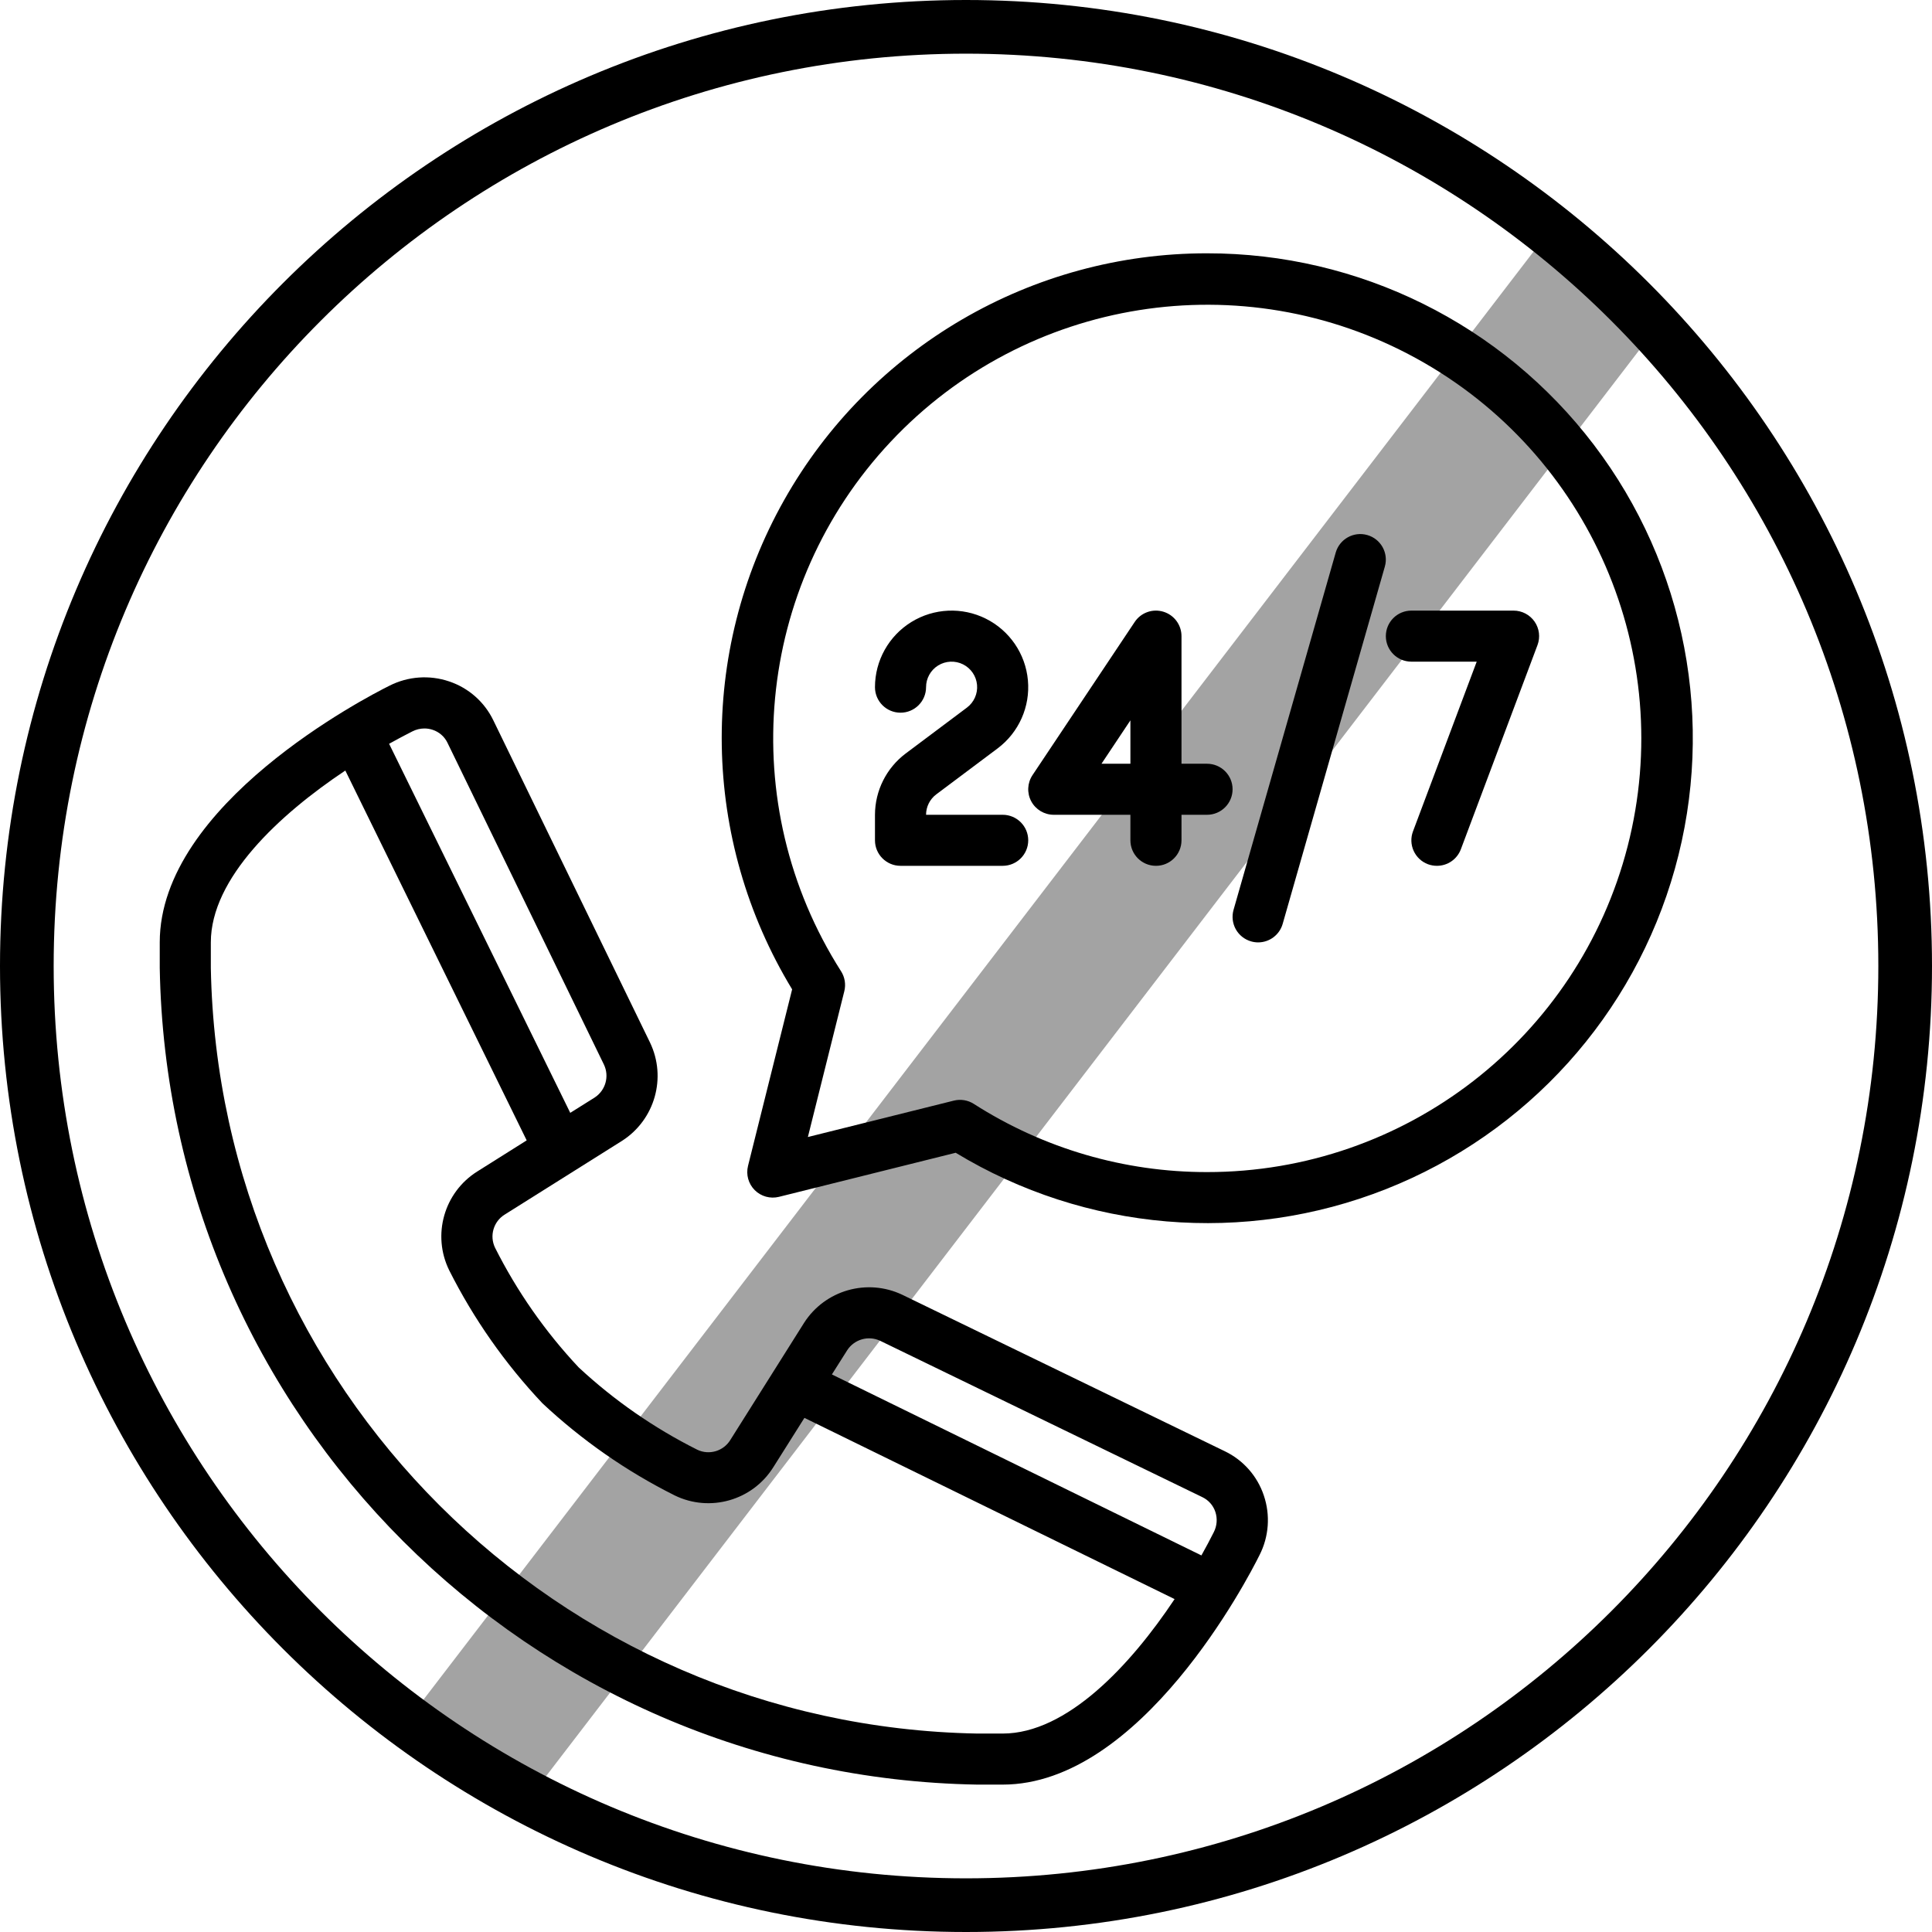
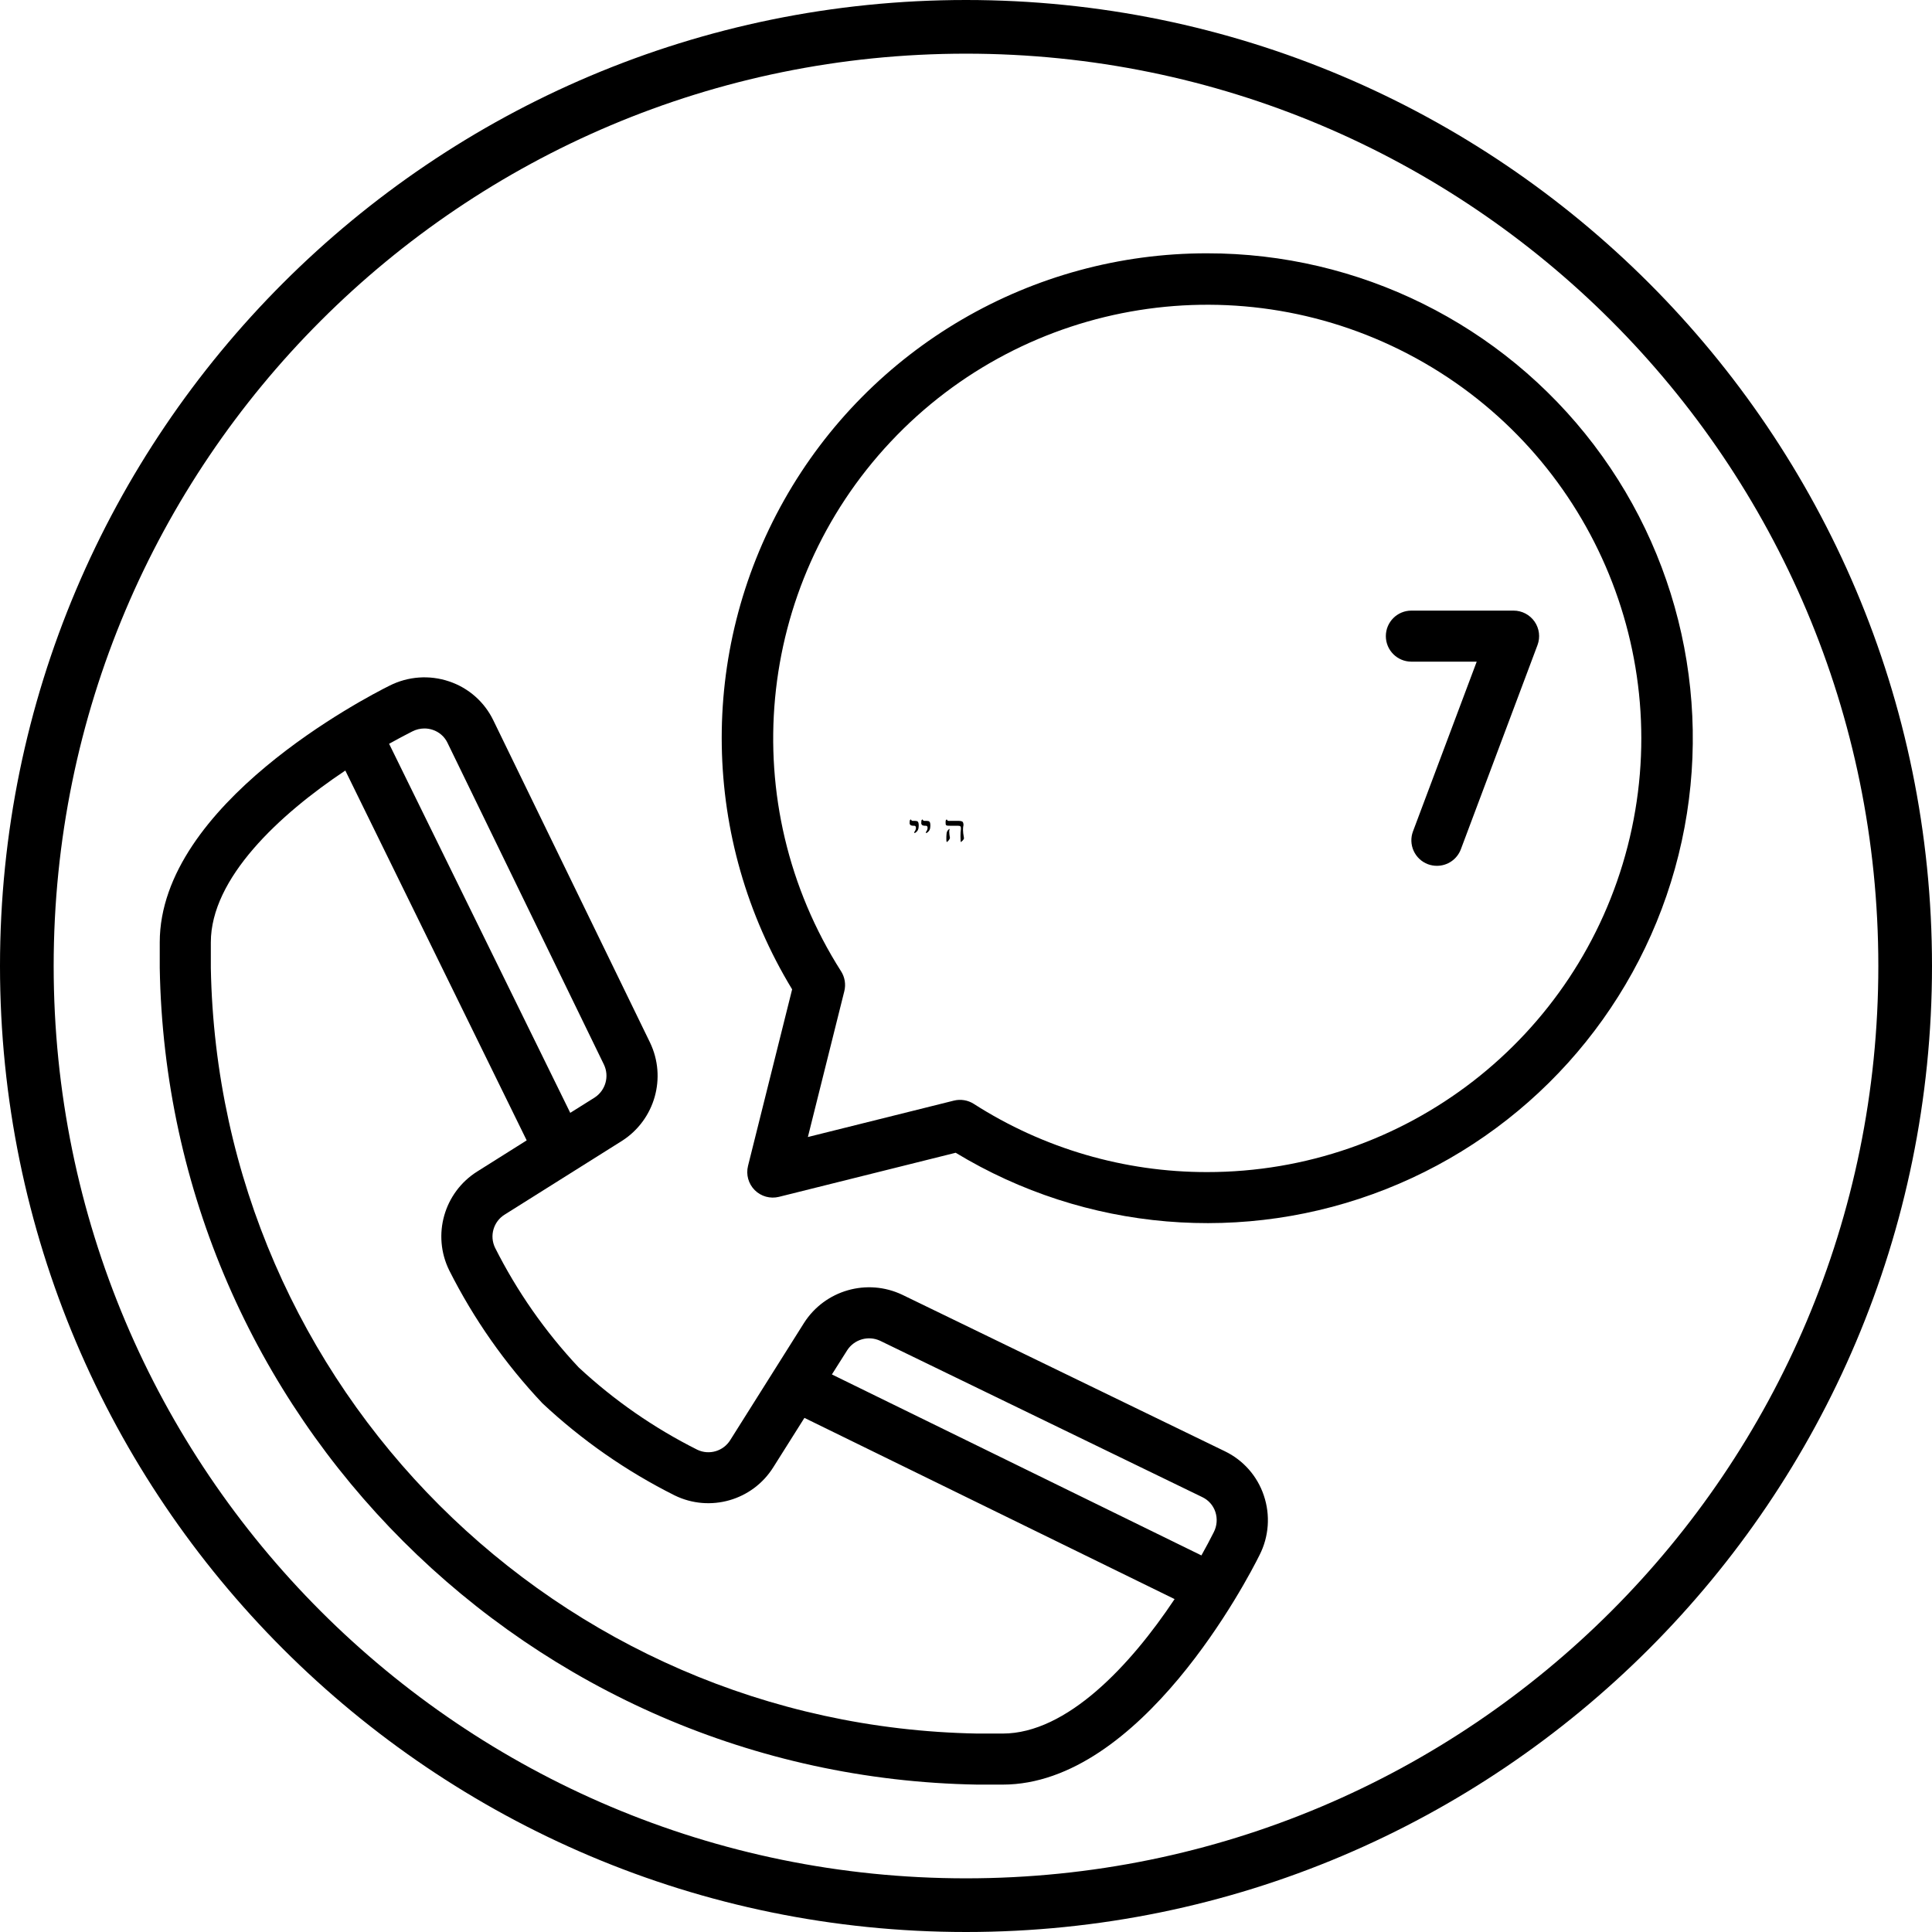
<svg xmlns="http://www.w3.org/2000/svg" width="1080" zoomAndPan="magnify" viewBox="0 0 810 810" height="1080" preserveAspectRatio="xMidYMid meet" version="1.0">
  <defs>
    <filter x="0%" y="0%" width="100%" height="100%" id="6385ad836e">
      <feColorMatrix values="0 0 0 0 1 0 0 0 0 1 0 0 0 0 1 0 0 0 1 0" color-interpolation-filters="sRGB" />
    </filter>
    <g />
    <clipPath id="9c04a62274">
      <path d="M 66.16 283 L 532 283 L 532 748.203 L 66.16 748.203 Z M 66.16 283 " clip-rule="nonzero" />
    </clipPath>
    <clipPath id="b9c67440b7">
      <path d="M 302 106.203 L 710 106.203 L 710 513 L 302 513 Z M 302 106.203 " clip-rule="nonzero" />
    </clipPath>
    <mask id="b3ce3cd89a">
      <g filter="url(#6385ad836e)">
-         <rect x="-81" width="972" fill="#000000" y="-81" height="972" fill-opacity="0.36" />
-       </g>
+         </g>
    </mask>
    <clipPath id="e3f01979e9">
      <path d="M 0.121 1 L 526 1 L 526 662 L 0.121 662 Z M 0.121 1 " clip-rule="nonzero" />
    </clipPath>
    <clipPath id="be2c8f72ec">
      <path d="M 0.176 624.531 L 477.914 1.324 L 526.129 38.285 L 48.391 661.488 Z M 0.176 624.531 " clip-rule="nonzero" />
    </clipPath>
    <clipPath id="4ce32f983c">
      <path d="M 0.176 624.531 L 477.914 1.324 L 526.129 38.285 L 48.391 661.488 Z M 0.176 624.531 " clip-rule="nonzero" />
    </clipPath>
    <clipPath id="0be3c12c34">
      <path d="M 0.176 624.531 L 477.914 1.324 L 526.129 38.285 L 48.391 661.488 Z M 0.176 624.531 " clip-rule="nonzero" />
    </clipPath>
    <clipPath id="2a33d979d5">
      <rect x="0" width="528" y="0" height="663" />
    </clipPath>
  </defs>
  <path fill="#000000" d="M 405 0 C 181.457 0 0 181.457 0 405 C 0 628.543 181.457 810 405 810 C 628.543 810 810 628.543 810 405 C 810 181.457 628.543 0 405 0 Z M 405 22.5 C 616.383 22.5 787.5 193.617 787.5 405 C 787.5 616.383 616.383 787.5 405 787.5 C 193.617 787.5 22.5 616.383 22.5 405 C 22.5 193.617 193.617 22.5 405 22.5 Z M 405 22.5 " fill-opacity="1" fill-rule="nonzero" />
  <g clip-path="url(#9c04a62274)">
    <path fill="#000000" d="M 513.551 608.461 L 378.305 542.848 C 363.562 535.832 345.902 540.875 337.105 554.621 L 306.168 603.75 C 303.281 608.414 297.355 610.168 292.391 607.828 C 274.23 598.734 257.461 587.098 242.598 573.27 C 228.574 558.324 216.777 541.441 207.566 523.141 C 205.141 518.16 206.871 512.152 211.586 509.227 L 260.844 478.266 C 274.57 469.438 279.578 451.785 272.516 437.078 L 206.836 302.012 C 203.113 294.293 196.434 288.402 188.297 285.684 C 180.062 282.898 171.047 283.547 163.293 287.48 C 153.43 292.379 66.973 337.152 66.973 395.102 L 66.973 405.801 C 70.203 593.555 221.758 744.977 409.672 748.203 L 420.383 748.203 C 478.367 748.203 523.191 661.82 528.039 652.02 C 532.008 644.266 532.66 635.238 529.867 626.992 C 527.145 618.867 521.27 612.188 513.551 608.461 Z M 368.977 562.117 L 504.133 627.707 C 506.684 628.941 508.637 631.148 509.535 633.84 C 510.477 636.668 510.23 639.754 508.871 642.398 C 507.352 645.438 505.582 648.727 503.699 652.117 L 348.777 576.242 L 355.203 566.078 C 358.168 561.516 364.039 559.832 368.977 562.117 Z M 172.902 306.633 C 174.465 305.836 176.199 305.418 177.957 305.414 C 179.137 305.414 180.312 305.609 181.438 305.992 C 184.113 306.883 186.332 308.805 187.57 311.34 L 253.188 446.309 C 255.559 451.242 253.898 457.156 249.316 460.145 L 239.082 466.566 L 163.133 311.836 C 166.57 309.926 169.836 308.164 172.902 306.633 Z M 420.383 726.801 L 409.672 726.801 C 233.59 723.582 91.613 581.73 88.391 405.801 L 88.391 395.102 C 88.391 368.18 117.09 341.52 144.777 323.051 L 220.816 478.109 L 200.113 491.137 C 186.145 499.902 181.059 517.789 188.332 532.586 C 198.59 552.961 211.758 571.742 227.418 588.336 C 243.934 603.809 262.602 616.812 282.84 626.949 C 297.637 634.188 315.512 629.082 324.234 615.113 L 337.258 594.453 L 492.453 670.426 C 474.023 698.117 447.328 726.801 420.383 726.801 Z M 420.383 726.801 " fill-opacity="1" fill-rule="nonzero" />
  </g>
  <g clip-path="url(#b9c67440b7)">
    <path fill="#000000" d="M 506.055 106.203 C 432.59 106.152 364.805 145.707 328.754 209.664 C 292.699 273.625 293.977 352.043 332.105 414.789 L 313.609 488.809 C 312.703 492.453 313.77 496.305 316.426 498.969 C 319.09 501.621 322.945 502.688 326.59 501.781 L 400.676 483.301 C 455.102 516.305 521.855 521.949 581.062 498.555 C 640.262 475.172 685.102 425.441 702.219 364.172 C 719.344 302.906 706.77 237.164 668.258 186.516 C 629.742 135.863 569.719 106.145 506.055 106.203 Z M 506.055 491.402 C 471.398 491.438 437.457 481.512 408.277 462.812 C 405.797 461.223 402.77 460.73 399.902 461.441 L 338.707 476.703 L 353.984 415.562 C 354.695 412.699 354.199 409.676 352.609 407.195 C 308.004 337.145 316.551 245.797 373.387 185.234 C 430.227 124.664 520.914 110.258 593.746 150.227 C 666.582 190.199 703.062 274.391 682.395 354.809 C 661.723 435.227 589.156 491.445 506.055 491.402 Z M 506.055 491.402 " fill-opacity="1" fill-rule="nonzero" />
  </g>
-   <path fill="#000000" d="M 418.242 313.777 C 427.145 307.105 431.961 296.301 430.957 285.219 C 429.961 274.141 423.289 264.367 413.332 259.387 C 403.367 254.414 391.543 254.949 382.07 260.793 C 372.602 266.645 366.836 276.977 366.836 288.102 C 366.836 294.008 371.633 298.801 377.543 298.801 C 383.457 298.801 388.254 294.008 388.254 288.102 C 388.254 284.395 390.176 280.949 393.328 278.996 C 396.488 277.055 400.434 276.871 403.754 278.531 C 407.07 280.188 409.297 283.449 409.629 287.141 C 409.965 290.832 408.355 294.434 405.391 296.664 L 379.684 315.926 C 371.617 322 366.863 331.508 366.836 341.602 L 366.836 352.301 C 366.836 358.211 371.633 363 377.543 363 L 420.383 363 C 426.293 363 431.09 358.211 431.09 352.301 C 431.09 346.395 426.293 341.602 420.383 341.602 L 388.254 341.602 C 388.254 338.238 389.844 335.062 392.535 333.039 Z M 418.242 313.777 " fill-opacity="1" fill-rule="nonzero" />
  <path fill="#000000" d="M 643.371 260.598 C 641.363 257.723 638.082 256 634.566 256 L 591.73 256 C 585.816 256 581.02 260.793 581.02 266.703 C 581.02 272.609 585.816 277.402 591.73 277.402 L 619.117 277.402 L 592.406 348.547 C 591.402 351.203 591.508 354.148 592.68 356.73 C 593.855 359.316 596.012 361.328 598.668 362.328 C 599.879 362.773 601.156 362.996 602.438 363 C 606.91 363 610.902 360.238 612.473 356.059 L 644.602 270.457 C 645.836 267.168 645.375 263.484 643.371 260.598 Z M 643.371 260.598 " fill-opacity="1" fill-rule="nonzero" />
-   <path fill="#000000" d="M 573.246 224.32 C 567.562 222.695 561.637 225.984 560.008 231.664 L 517.168 381.461 C 516.395 384.188 516.73 387.117 518.109 389.598 C 519.496 392.078 521.805 393.91 524.539 394.684 C 525.492 394.961 526.484 395.102 527.473 395.102 C 532.25 395.102 536.453 391.934 537.766 387.34 L 580.602 237.543 C 582.227 231.863 578.93 225.941 573.246 224.32 Z M 573.246 224.32 " fill-opacity="1" fill-rule="nonzero" />
-   <path fill="#000000" d="M 506.055 320.203 L 495.348 320.203 L 495.348 266.703 C 495.348 261.984 492.258 257.828 487.738 256.461 C 483.227 255.09 478.348 256.836 475.727 260.766 L 432.891 324.965 C 430.699 328.246 430.492 332.469 432.352 335.953 C 434.223 339.43 437.848 341.602 441.801 341.602 L 473.926 341.602 L 473.926 352.301 C 473.926 358.211 478.723 363 484.637 363 C 490.551 363 495.348 358.211 495.348 352.301 L 495.348 341.602 L 506.055 341.602 C 511.969 341.602 516.766 336.809 516.766 330.902 C 516.766 324.996 511.969 320.203 506.055 320.203 Z M 473.926 320.203 L 461.805 320.203 L 473.926 302.012 Z M 473.926 320.203 " fill-opacity="1" fill-rule="nonzero" />
  <g mask="url(#b3ce3cd89a)">
    <g transform="matrix(1, 0, 0, 1, 171, 96)">
      <g clip-path="url(#2a33d979d5)">
        <g clip-path="url(#e3f01979e9)">
          <g clip-path="url(#be2c8f72ec)">
            <g clip-path="url(#4ce32f983c)">
              <g clip-path="url(#0be3c12c34)">
                <path fill="#000000" d="M 0.352 624.664 L 478.09 1.461 L 525.949 38.148 L 48.211 661.352 Z M 0.352 624.664 " fill-opacity="1" fill-rule="nonzero" />
              </g>
            </g>
          </g>
        </g>
      </g>
    </g>
  </g>
  <g fill="#000000" fill-opacity="1">
    <g transform="translate(381.094, 352.827)">
      <g>
        <path d="M 4.078 -6.484 C 4.066 -6.148 4.035 -5.848 3.984 -5.578 C 3.93 -5.305 3.844 -5.051 3.719 -4.812 C 3.594 -4.582 3.426 -4.363 3.219 -4.156 C 3.008 -3.945 2.75 -3.742 2.438 -3.547 L 2.125 -3.844 C 2.395 -4.176 2.594 -4.5 2.719 -4.812 C 2.852 -5.133 2.922 -5.43 2.922 -5.703 C 2.922 -6.023 2.859 -6.258 2.734 -6.406 C 2.617 -6.551 2.445 -6.625 2.219 -6.625 L 1.812 -6.625 C 1.426 -6.625 1.094 -6.688 0.812 -6.812 C 0.531 -6.945 0.348 -7.207 0.266 -7.594 L 0.312 -8.594 C 0.344 -9 0.52 -9.219 0.844 -9.25 C 0.957 -9 1.07 -8.836 1.188 -8.766 C 1.312 -8.703 1.445 -8.672 1.594 -8.672 L 2.531 -8.672 C 2.801 -8.672 3.035 -8.645 3.234 -8.594 C 3.43 -8.551 3.594 -8.461 3.719 -8.328 C 3.844 -8.191 3.93 -8 3.984 -7.75 C 4.047 -7.508 4.078 -7.195 4.078 -6.812 Z M 4.078 -6.484 " />
      </g>
    </g>
  </g>
  <g fill="#000000" fill-opacity="1">
    <g transform="translate(385.973, 352.827)">
      <g>
        <path d="M 4.078 -6.484 C 4.066 -6.148 4.035 -5.848 3.984 -5.578 C 3.93 -5.305 3.844 -5.051 3.719 -4.812 C 3.594 -4.582 3.426 -4.363 3.219 -4.156 C 3.008 -3.945 2.75 -3.742 2.438 -3.547 L 2.125 -3.844 C 2.395 -4.176 2.594 -4.5 2.719 -4.812 C 2.852 -5.133 2.922 -5.43 2.922 -5.703 C 2.922 -6.023 2.859 -6.258 2.734 -6.406 C 2.617 -6.551 2.445 -6.625 2.219 -6.625 L 1.812 -6.625 C 1.426 -6.625 1.094 -6.688 0.812 -6.812 C 0.531 -6.945 0.348 -7.207 0.266 -7.594 L 0.312 -8.594 C 0.344 -9 0.52 -9.219 0.844 -9.25 C 0.957 -9 1.07 -8.836 1.188 -8.766 C 1.312 -8.703 1.445 -8.672 1.594 -8.672 L 2.531 -8.672 C 2.801 -8.672 3.035 -8.645 3.234 -8.594 C 3.43 -8.551 3.594 -8.461 3.719 -8.328 C 3.844 -8.191 3.93 -8 3.984 -7.75 C 4.047 -7.508 4.078 -7.195 4.078 -6.812 Z M 4.078 -6.484 " />
      </g>
    </g>
  </g>
  <g fill="#000000" fill-opacity="1">
    <g transform="translate(390.851, 352.827)">
      <g>
-         <path d="M 4.078 -6.484 C 4.066 -6.148 4.035 -5.848 3.984 -5.578 C 3.93 -5.305 3.844 -5.051 3.719 -4.812 C 3.594 -4.582 3.426 -4.363 3.219 -4.156 C 3.008 -3.945 2.75 -3.742 2.438 -3.547 L 2.125 -3.844 C 2.395 -4.176 2.594 -4.5 2.719 -4.812 C 2.852 -5.133 2.922 -5.43 2.922 -5.703 C 2.922 -6.023 2.859 -6.258 2.734 -6.406 C 2.617 -6.551 2.445 -6.625 2.219 -6.625 L 1.812 -6.625 C 1.426 -6.625 1.094 -6.688 0.812 -6.812 C 0.531 -6.945 0.348 -7.207 0.266 -7.594 L 0.312 -8.594 C 0.344 -9 0.52 -9.219 0.844 -9.25 C 0.957 -9 1.07 -8.836 1.188 -8.766 C 1.312 -8.703 1.445 -8.672 1.594 -8.672 L 2.531 -8.672 C 2.801 -8.672 3.035 -8.645 3.234 -8.594 C 3.43 -8.551 3.594 -8.461 3.719 -8.328 C 3.844 -8.191 3.93 -8 3.984 -7.75 C 4.047 -7.508 4.078 -7.195 4.078 -6.812 Z M 4.078 -6.484 " />
-       </g>
+         </g>
    </g>
  </g>
  <g fill="#000000" fill-opacity="1">
    <g transform="translate(395.73, 352.827)">
      <g>
        <path d="M 2.406 -5.141 C 2.344 -4.992 2.297 -4.828 2.266 -4.641 C 2.242 -4.461 2.234 -4.301 2.234 -4.156 C 2.254 -3.75 2.285 -3.332 2.328 -2.906 C 2.379 -2.488 2.453 -2.016 2.547 -1.484 C 2.504 -1.316 2.43 -1.145 2.328 -0.969 C 2.223 -0.789 2.109 -0.625 1.984 -0.469 C 1.859 -0.32 1.723 -0.188 1.578 -0.062 C 1.441 0.051 1.32 0.145 1.219 0.219 C 1.164 0.176 1.129 0.086 1.109 -0.047 C 1.086 -0.18 1.066 -0.332 1.047 -0.5 C 1.035 -0.676 1.031 -0.859 1.031 -1.047 C 1.031 -1.234 1.031 -1.398 1.031 -1.547 C 1.031 -1.773 1.035 -2.02 1.047 -2.281 C 1.066 -2.551 1.086 -2.848 1.109 -3.172 C 1.117 -3.391 1.145 -3.586 1.188 -3.766 C 1.227 -3.953 1.289 -4.129 1.375 -4.297 C 1.457 -4.461 1.566 -4.625 1.703 -4.781 C 1.848 -4.945 2.023 -5.125 2.234 -5.312 Z M 8.438 -1.297 C 8.281 -0.922 8.086 -0.625 7.859 -0.406 C 7.641 -0.195 7.391 0.016 7.109 0.234 L 7.016 -0.156 C 6.973 -0.875 6.953 -1.578 6.953 -2.266 C 6.953 -2.734 6.961 -3.211 6.984 -3.703 C 7.016 -4.203 7.066 -4.738 7.141 -5.312 C 7.141 -5.57 7.129 -5.781 7.109 -5.938 C 7.086 -6.102 7.031 -6.238 6.938 -6.344 C 6.852 -6.445 6.723 -6.52 6.547 -6.562 C 6.379 -6.602 6.148 -6.625 5.859 -6.625 L 2.703 -6.625 C 2.242 -6.625 1.879 -6.633 1.609 -6.656 C 1.348 -6.688 1.148 -6.742 1.016 -6.828 C 0.879 -6.91 0.797 -7.035 0.766 -7.203 C 0.734 -7.367 0.719 -7.594 0.719 -7.875 C 0.719 -8.039 0.719 -8.203 0.719 -8.359 C 0.719 -8.516 0.734 -8.656 0.766 -8.781 C 0.797 -8.906 0.848 -9.008 0.922 -9.094 C 1.004 -9.176 1.113 -9.234 1.25 -9.266 C 1.312 -9.078 1.391 -8.941 1.484 -8.859 C 1.586 -8.773 1.707 -8.719 1.844 -8.688 C 1.977 -8.664 2.125 -8.656 2.281 -8.656 C 2.445 -8.664 2.617 -8.672 2.797 -8.672 L 6.156 -8.672 C 6.258 -8.672 6.406 -8.664 6.594 -8.656 C 6.789 -8.645 6.984 -8.617 7.172 -8.578 C 7.367 -8.535 7.547 -8.469 7.703 -8.375 C 7.867 -8.289 7.973 -8.18 8.016 -8.047 C 8.055 -7.922 8.098 -7.781 8.141 -7.625 C 8.191 -7.477 8.219 -7.332 8.219 -7.188 C 8.219 -6.977 8.207 -6.816 8.188 -6.703 C 8.164 -6.586 8.141 -6.457 8.109 -6.312 C 8.086 -6.164 8.066 -5.984 8.047 -5.766 C 8.023 -5.555 8.016 -5.254 8.016 -4.859 C 8.016 -4.484 8.047 -4.02 8.109 -3.469 C 8.18 -2.914 8.289 -2.191 8.438 -1.297 Z M 8.438 -1.297 " />
      </g>
    </g>
  </g>
</svg>